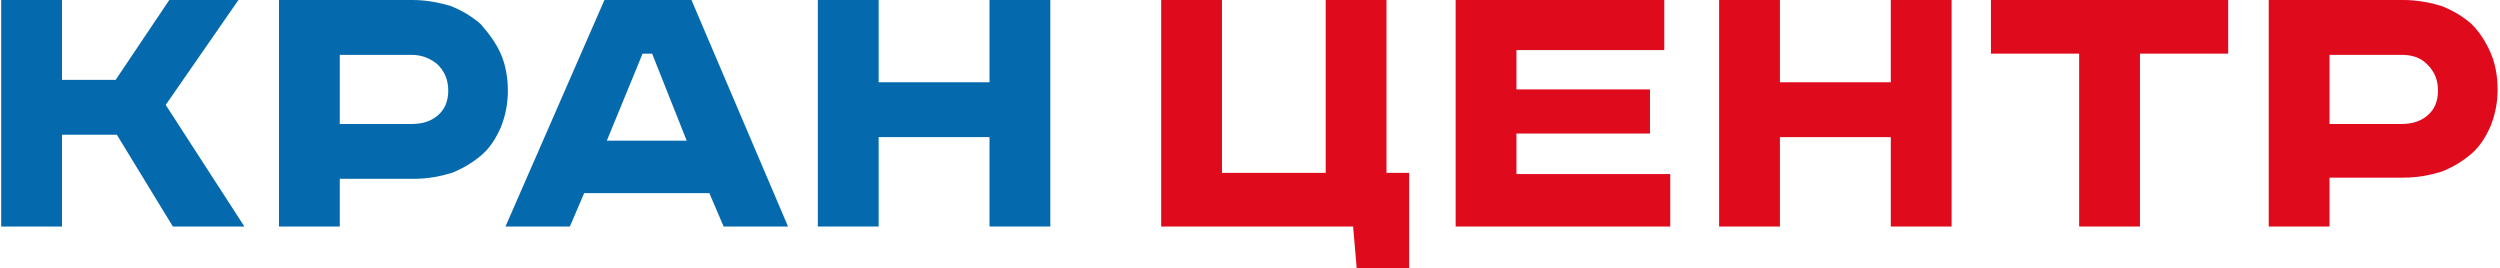
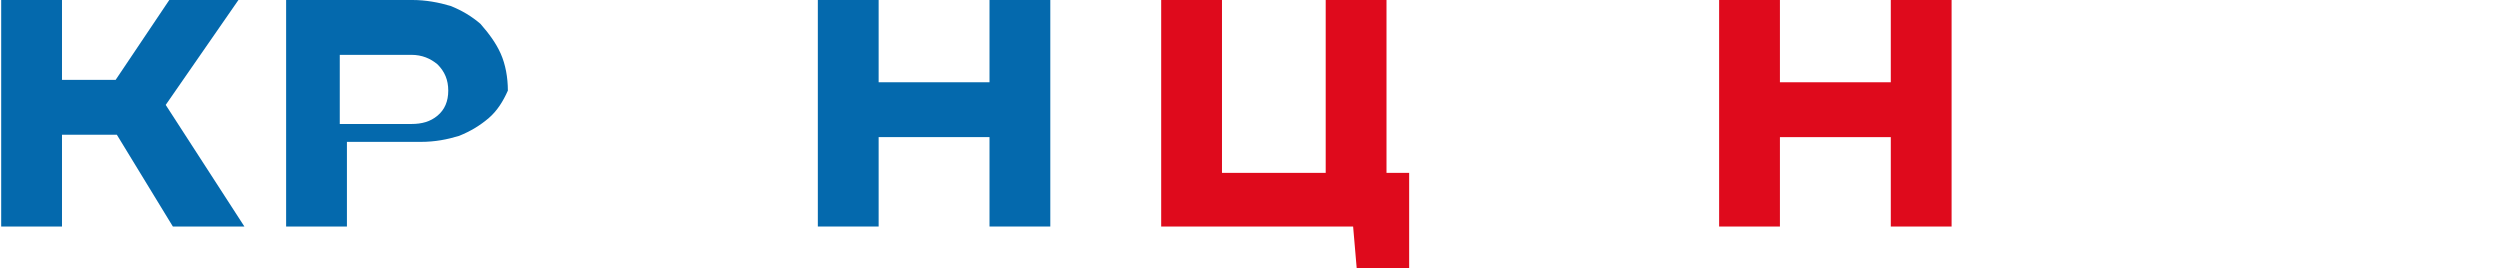
<svg xmlns="http://www.w3.org/2000/svg" id="Слой_1" viewBox="0 0 209.7 22.5">
  <style>.st0{fill:#0469ad}.st1{fill:#df0a1c}</style>
  <path class="st0" d="M5.2,0v6.7h4.5L14.2,0h5.8l-6.1,8.8L20.5,19h-6l-4.7-7.7H5.2V19H0.1V0H5.2z" />
-   <path class="st0" d="M34.6,0c1.1,0,2.2,0.2,3.2,0.5c1,0.4,1.8,0.9,2.5,1.5C41,2.8,41.6,3.6,42,4.5c0.4,0.9,0.6,2,0.6,3.1 s-0.2,2.1-0.6,3.1c-0.4,0.9-0.9,1.7-1.6,2.3c-0.7,0.6-1.5,1.1-2.5,1.5c-1,0.3-2,0.5-3.2,0.5h-6.2V19h-5.1V0H34.6z M28.5,10.4h6 c0.9,0,1.6-0.2,2.2-0.7c0.6-0.5,0.9-1.2,0.9-2.1c0-0.9-0.3-1.6-0.9-2.2c-0.6-0.5-1.3-0.8-2.2-0.8h-6V10.4z" />
-   <path class="st0" d="M58,0l8.1,19h-5.4l-1.2-2.8H49L47.8,19h-5.4l8.3-19H58z M50.9,11.8h6.7l-2.9-7.3h-0.8L50.9,11.8z" />
+   <path class="st0" d="M34.6,0c1.1,0,2.2,0.2,3.2,0.5c1,0.4,1.8,0.9,2.5,1.5C41,2.8,41.6,3.6,42,4.5c0.4,0.9,0.6,2,0.6,3.1 c-0.4,0.9-0.9,1.7-1.6,2.3c-0.7,0.6-1.5,1.1-2.5,1.5c-1,0.3-2,0.5-3.2,0.5h-6.2V19h-5.1V0H34.6z M28.5,10.4h6 c0.9,0,1.6-0.2,2.2-0.7c0.6-0.5,0.9-1.2,0.9-2.1c0-0.9-0.3-1.6-0.9-2.2c-0.6-0.5-1.3-0.8-2.2-0.8h-6V10.4z" />
  <path class="st0" d="M73.7,0v6.9H83V0h5.1v19H83v-7.5h-9.3V19h-5.1V0H73.7z" />
  <path class="st1" d="M102.5,0v14.5h8.7V0h5.1v14.5h1.9v8h-4.4l-0.3-3.5H97.4V0H102.5z" />
-   <path class="st1" d="M139.6,0v4.2h-12.4v3.3h11.2v3.7h-11.2v3.4h12.9V19h-18V0H139.6z" />
  <path class="st1" d="M149.3,0v6.9h9.3V0h5.1v19h-5.1v-7.5h-9.3V19h-5.1V0H149.3z" />
-   <path class="st1" d="M186.9,0v4.5h-7.4V19h-5.1V4.5h-7.4V0H186.9z" />
-   <path class="st1" d="M201.6,0c1.1,0,2.2,0.2,3.2,0.5c1,0.4,1.8,0.9,2.5,1.5c0.7,0.7,1.2,1.5,1.6,2.4c0.4,0.9,0.6,2,0.6,3.1 s-0.2,2.1-0.6,3.1c-0.4,0.9-0.9,1.7-1.6,2.3c-0.7,0.6-1.5,1.1-2.5,1.5c-1,0.3-2,0.5-3.2,0.5h-6.2V19h-5.1V0H201.6z M195.4,10.4h6 c0.9,0,1.6-0.2,2.2-0.7c0.6-0.5,0.9-1.2,0.9-2.1c0-0.9-0.3-1.6-0.9-2.2s-1.3-0.8-2.2-0.8h-6V10.4z" />
</svg>